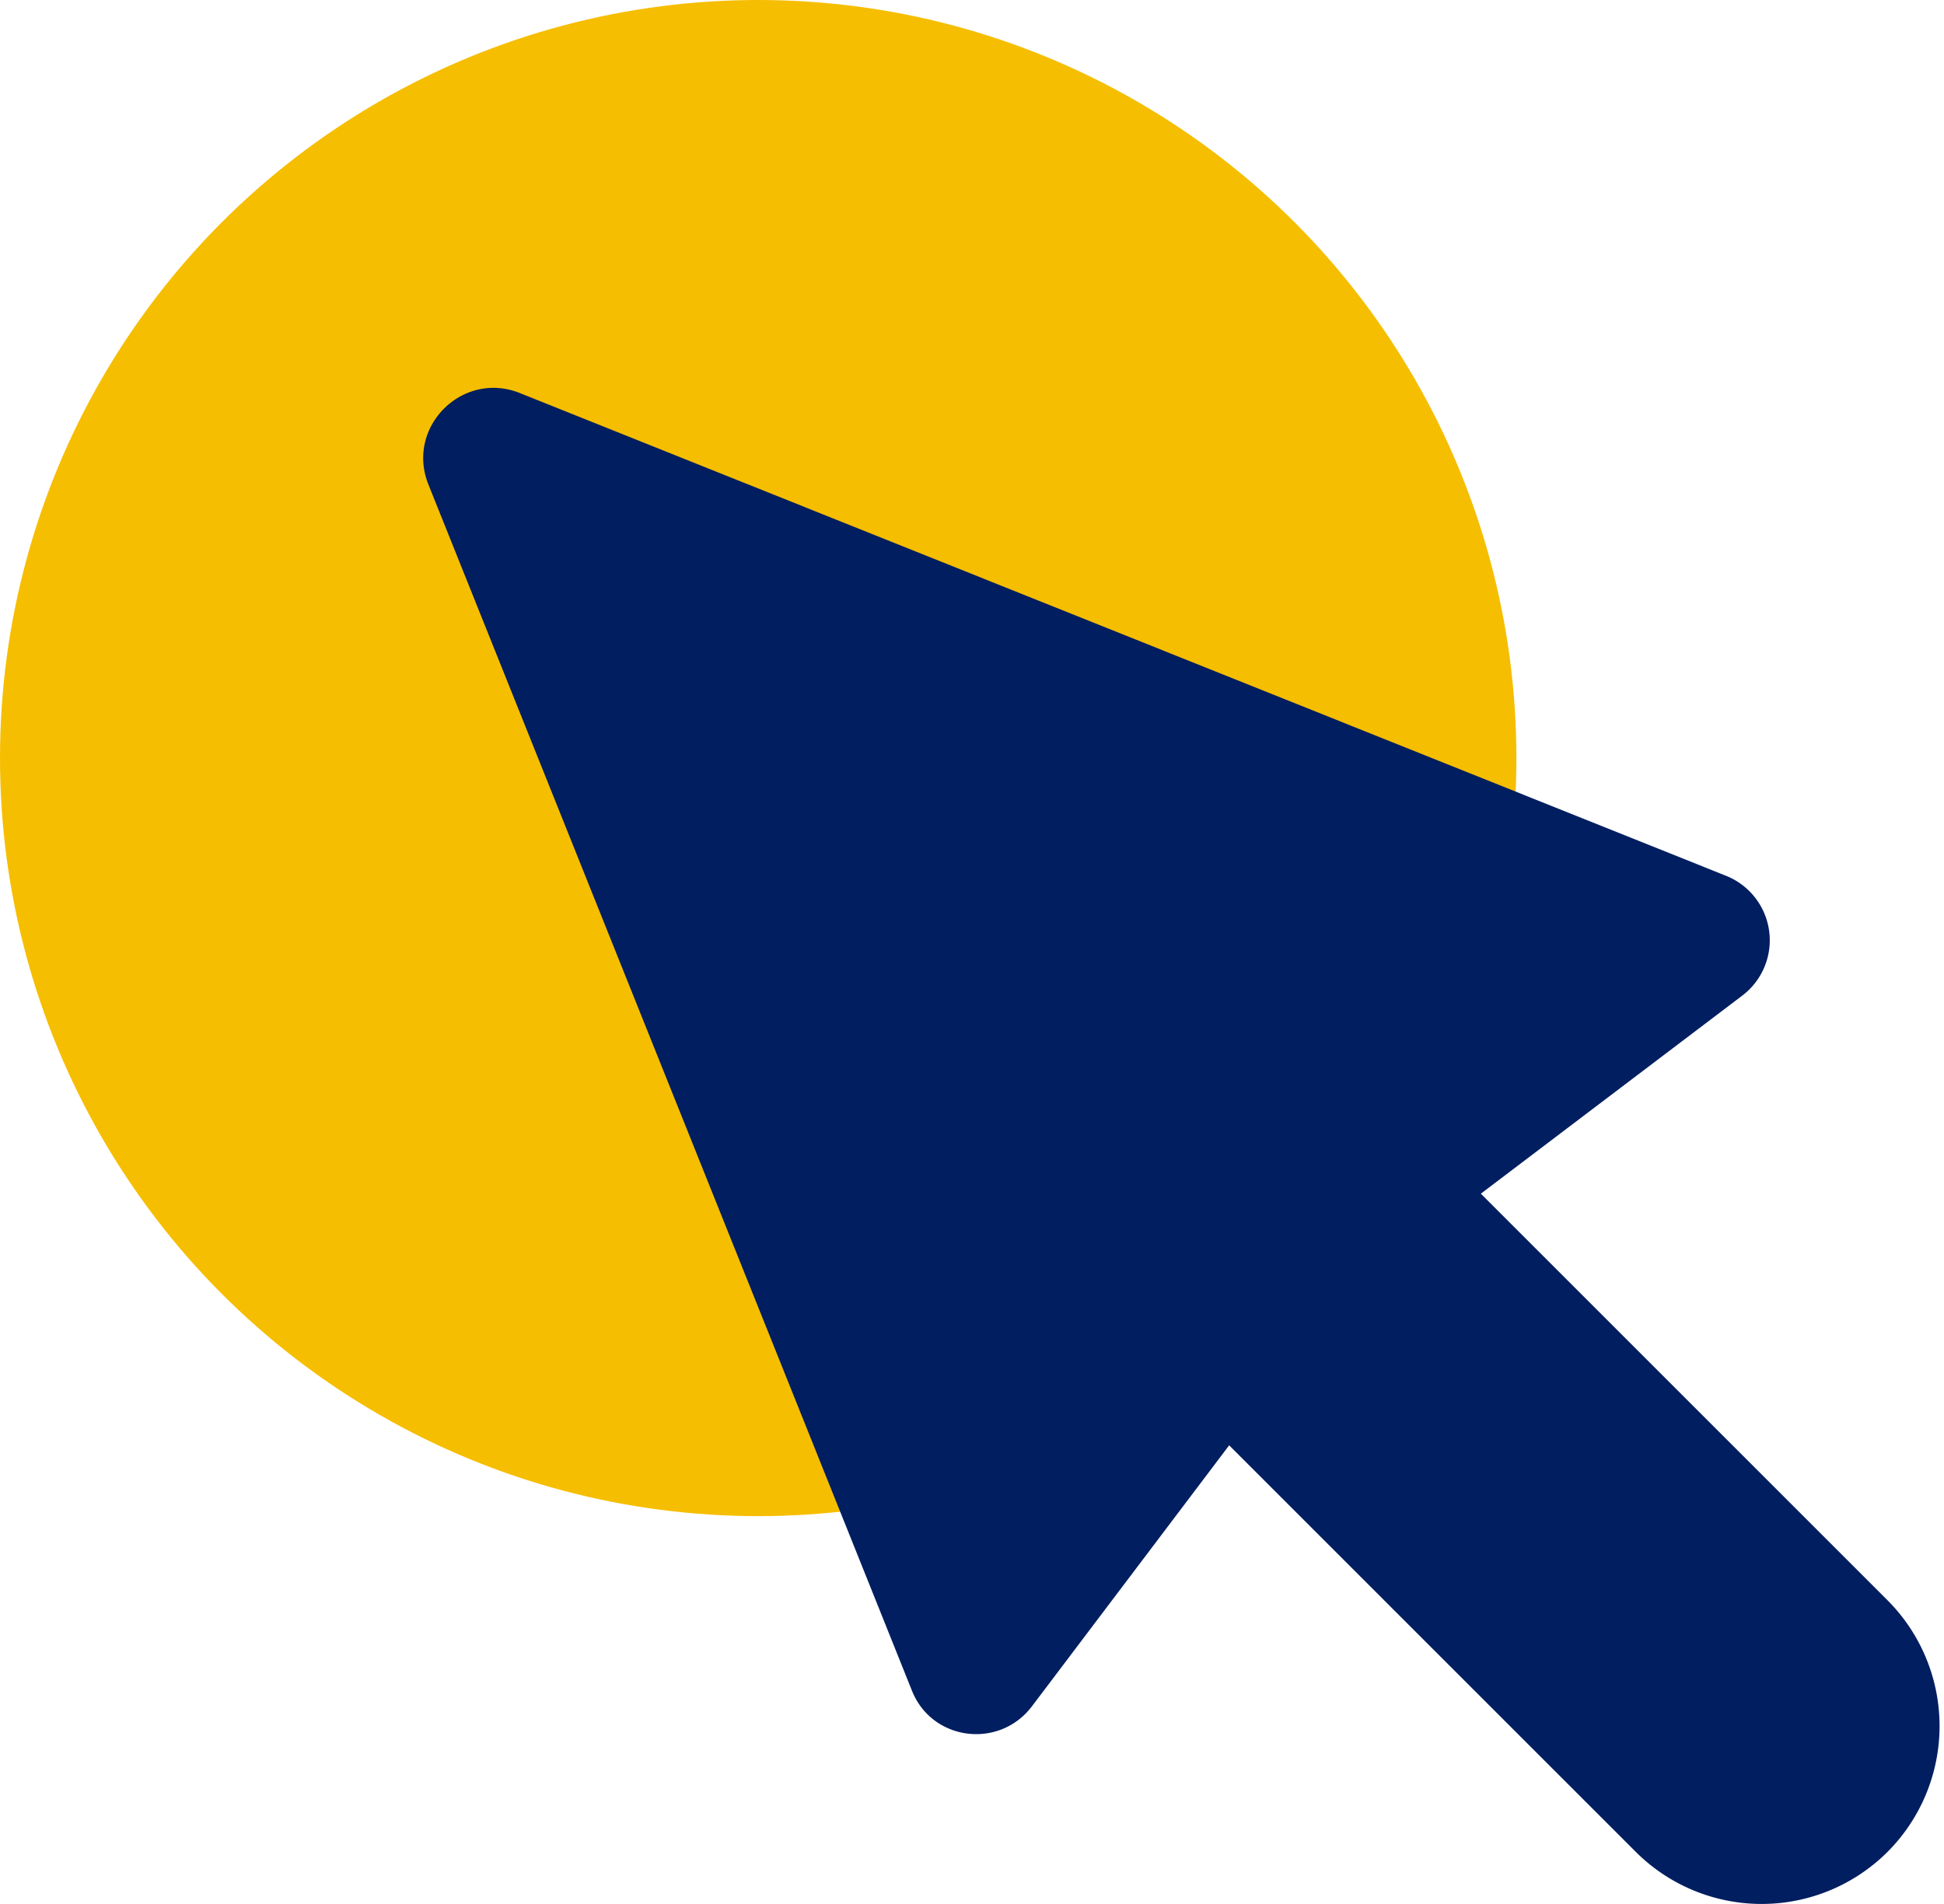
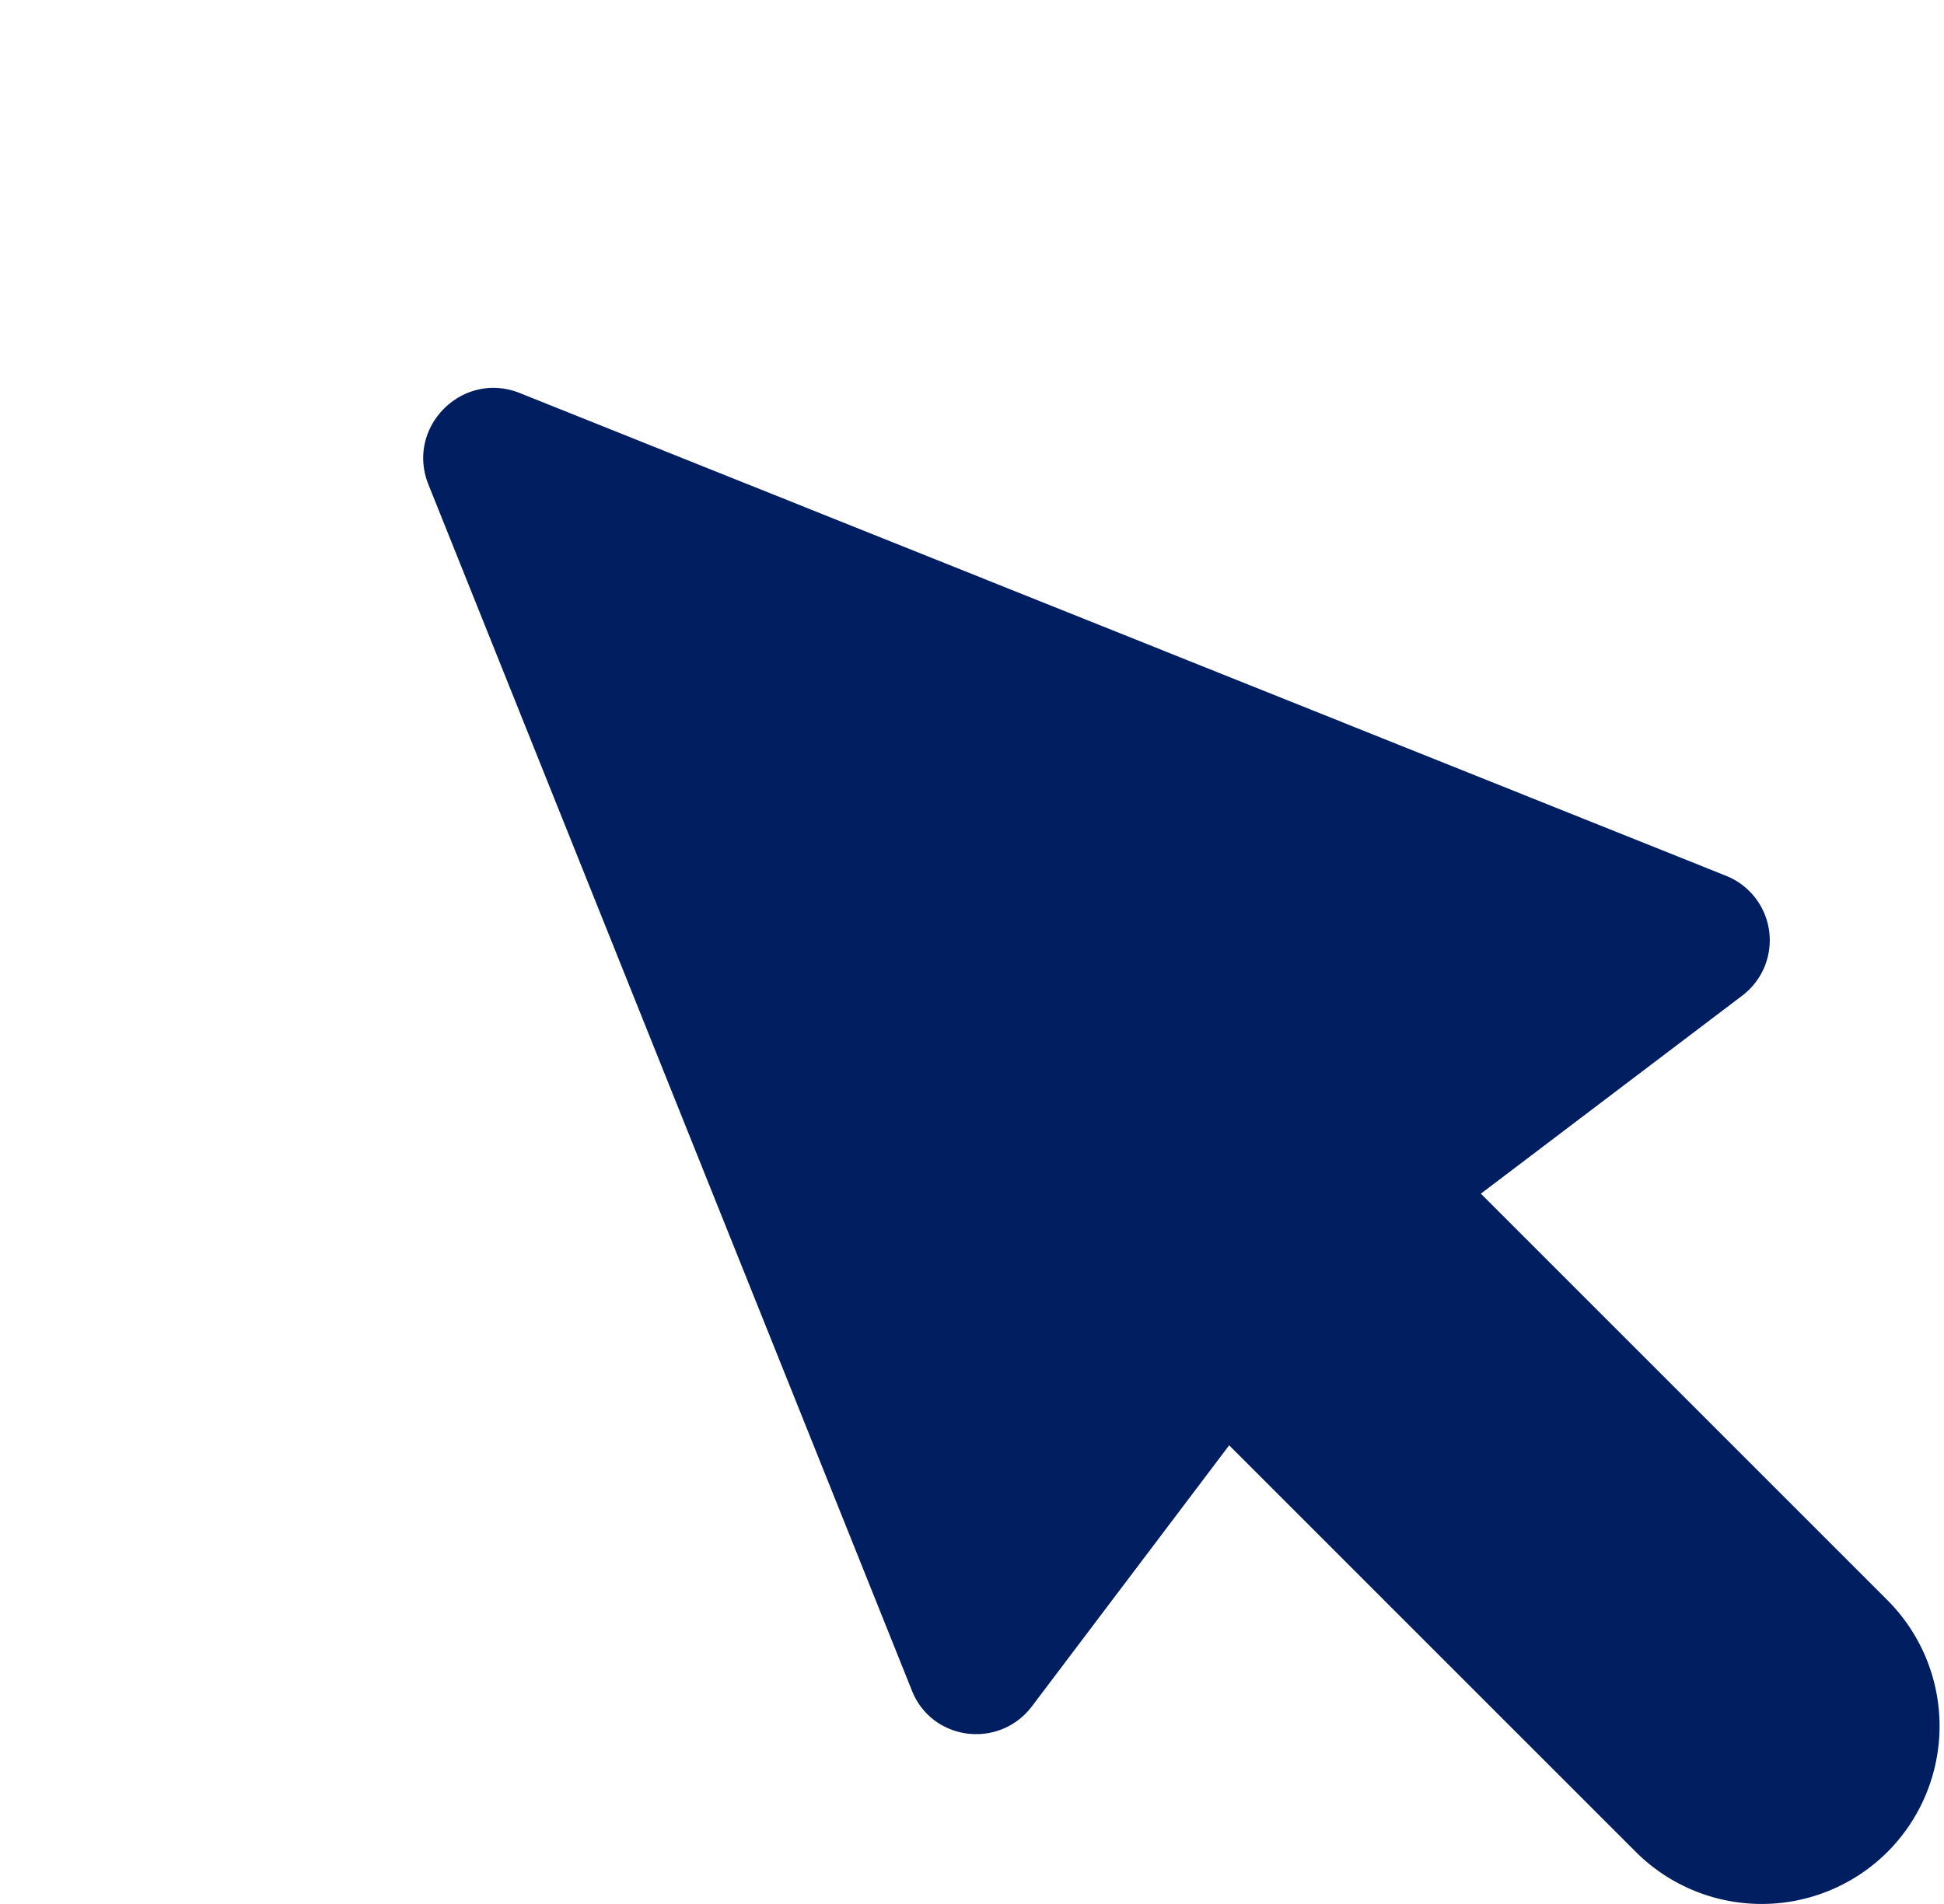
<svg xmlns="http://www.w3.org/2000/svg" width="49" height="48">
  <g fill="none">
-     <circle fill="#F6BE00" cx="19.111" cy="19.111" r="19.111" />
    <path d="m37.326 30.093 10.25 10.25a4.49 4.49 0 0 1 0 6.344 4.49 4.49 0 0 1-6.344 0l-10.25-10.25-4.97 6.578c-.828 1.094-2.531.875-3.031-.406L10.793 12.201c-.563-1.438.859-2.86 2.297-2.297l30.408 12.172a1.75 1.75 0 0 1 .406 3.032l-6.578 4.985Z" fill="#001E60" />
  </g>
</svg>